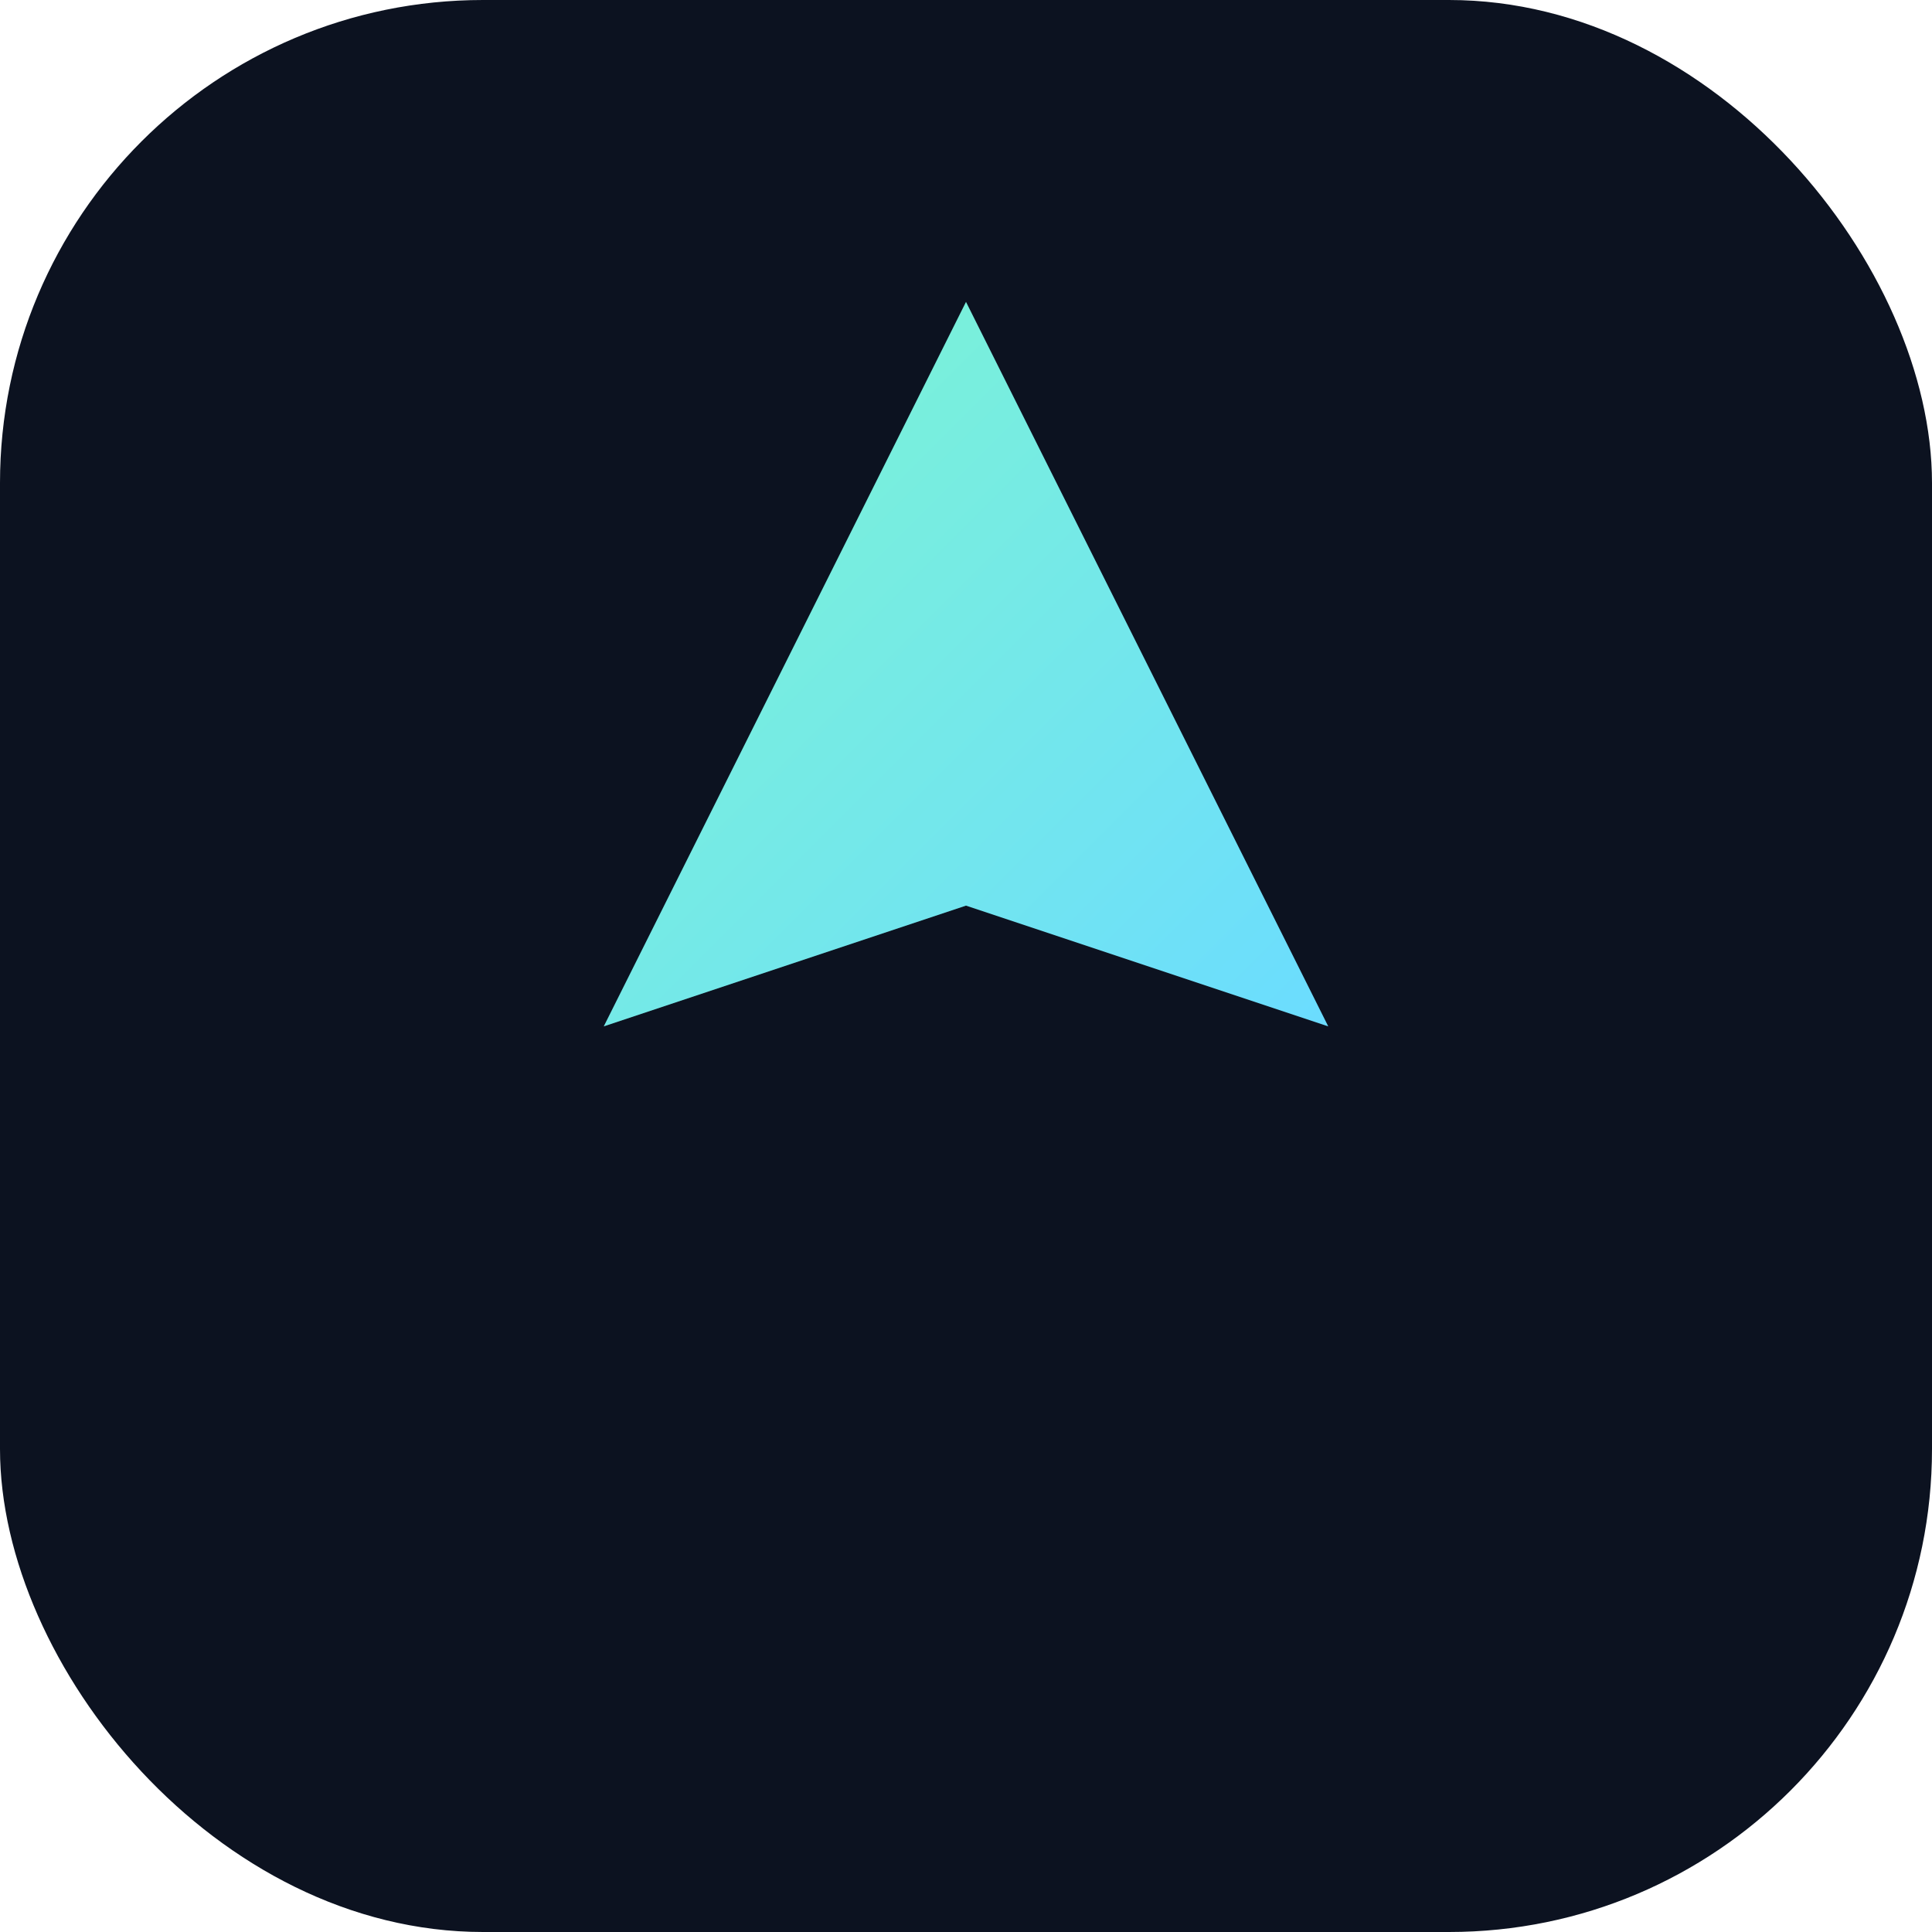
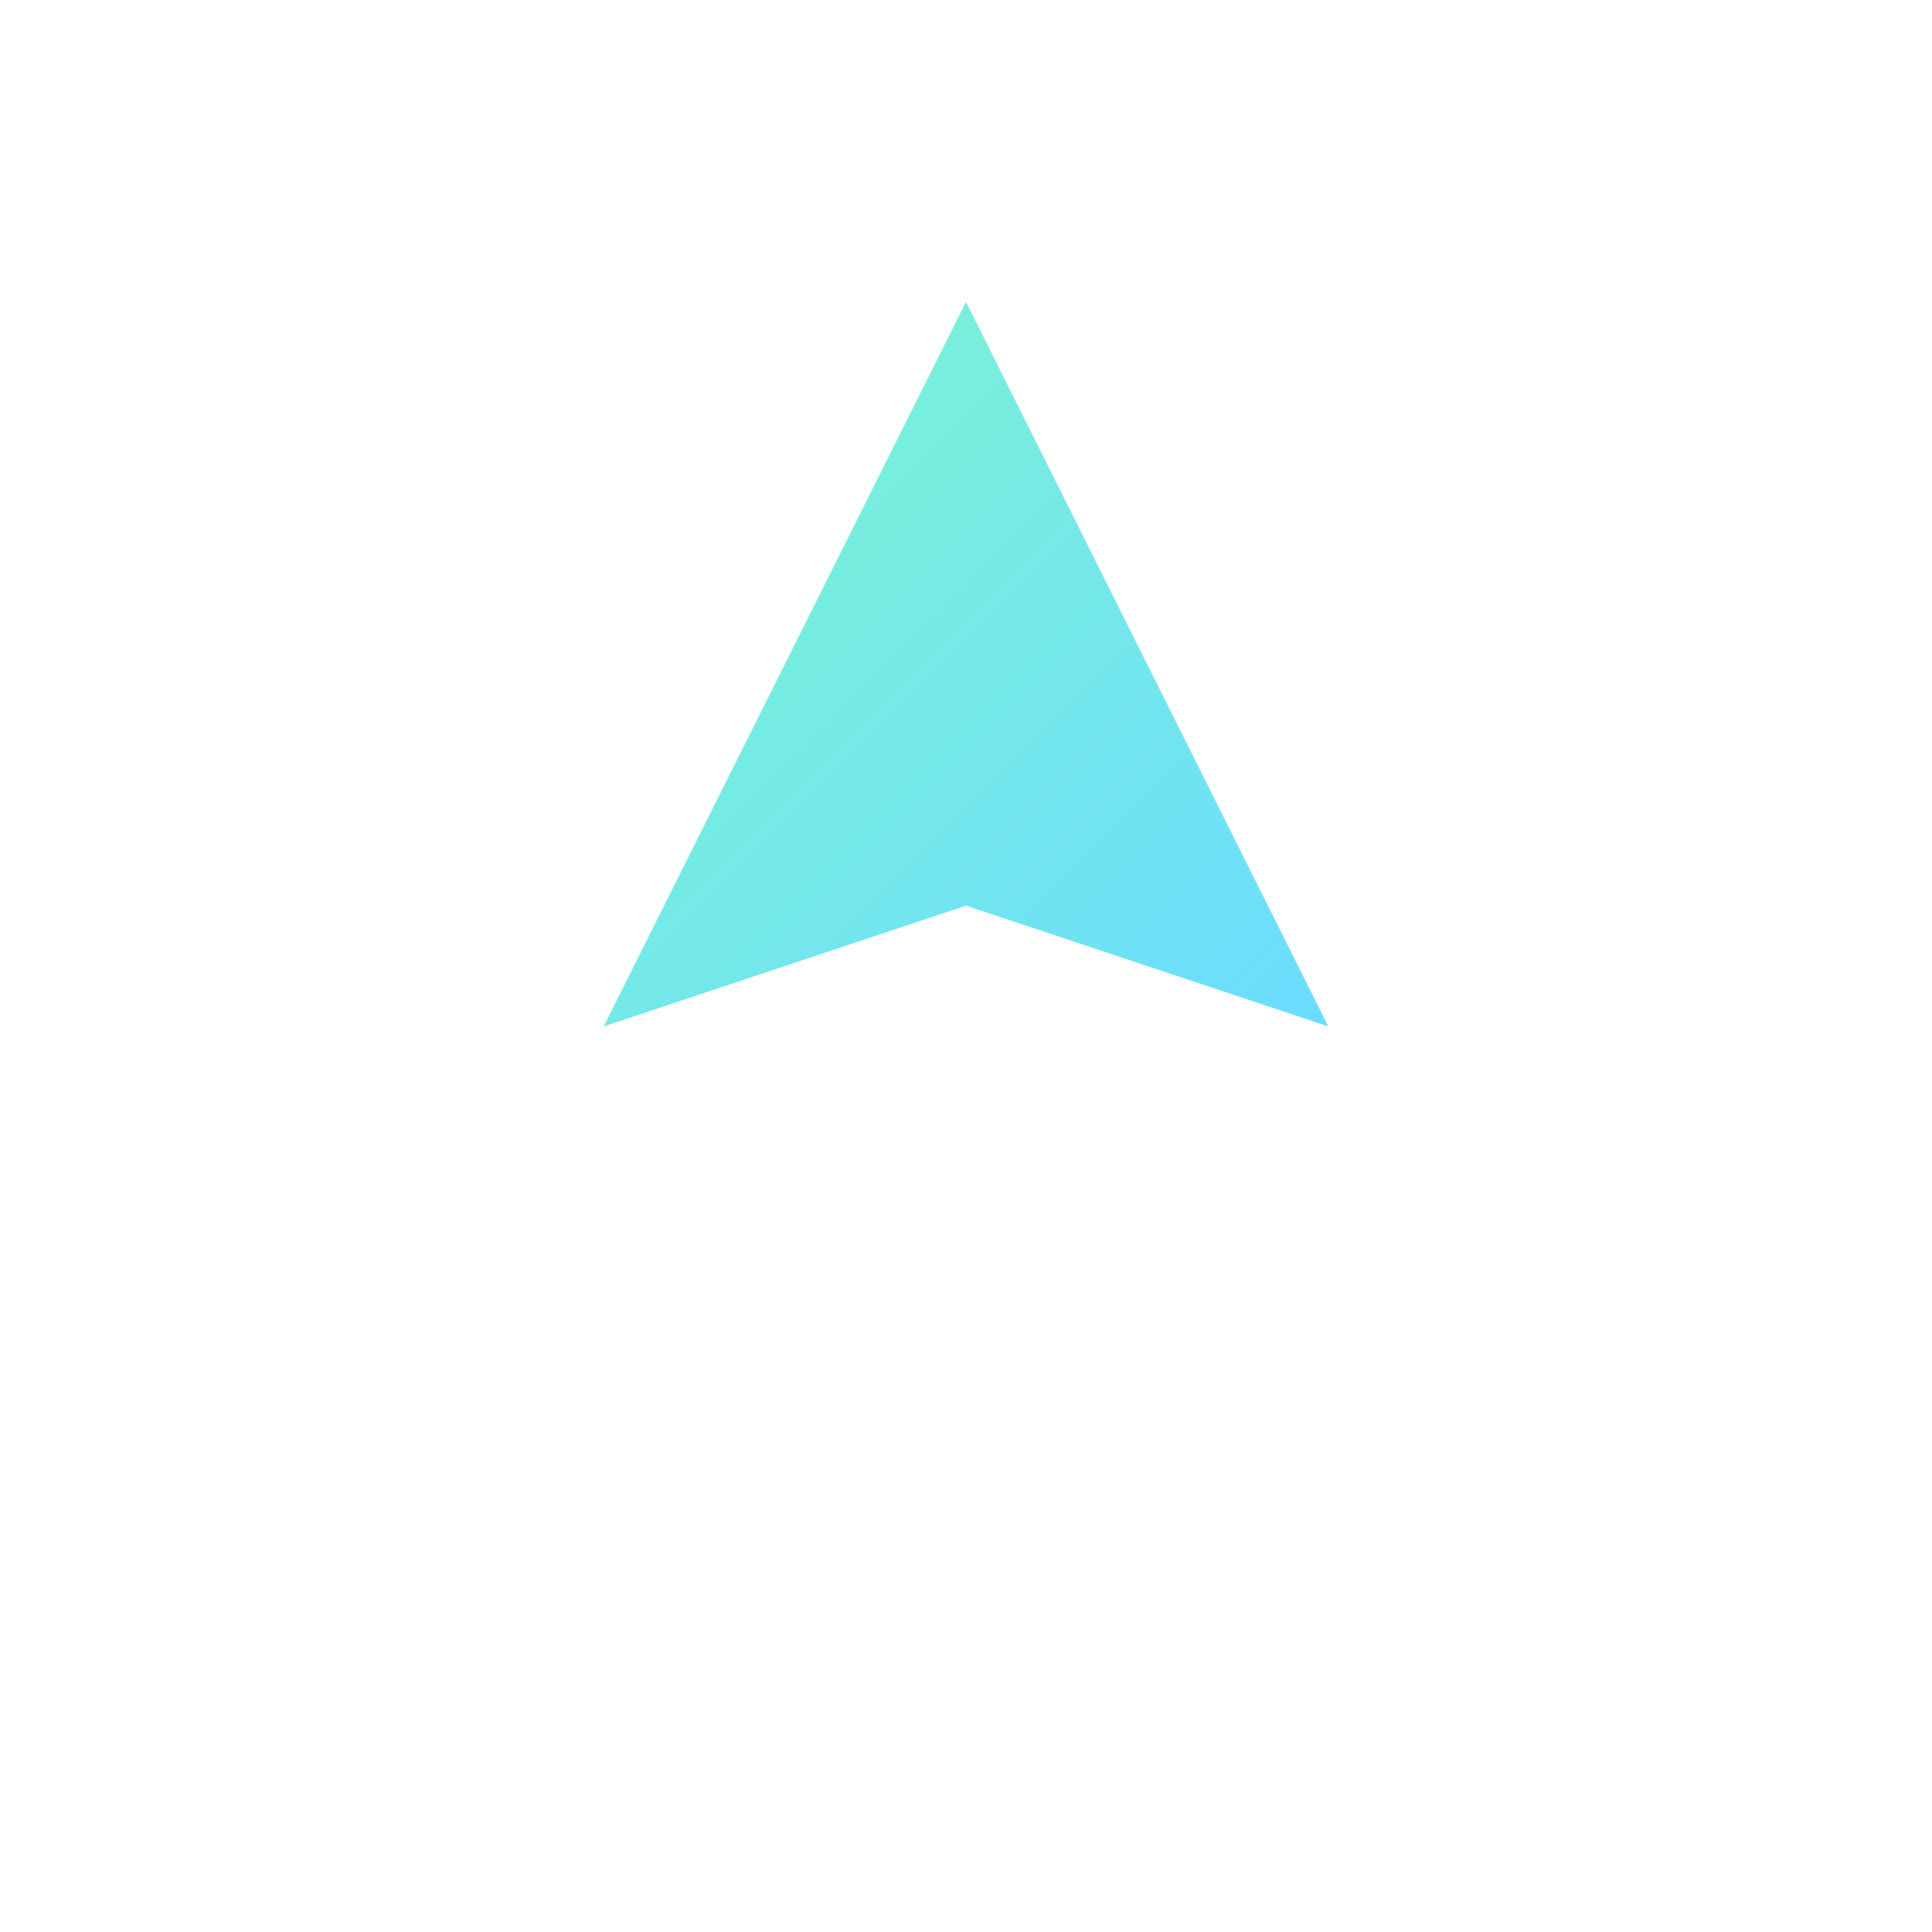
<svg xmlns="http://www.w3.org/2000/svg" viewBox="0 0 32 32">
  <defs>
    <linearGradient id="g" x1="0" x2="1" y1="0" y2="1">
      <stop offset="0" stop-color="#7ef6cf" />
      <stop offset="1" stop-color="#6bdcff" />
    </linearGradient>
  </defs>
-   <rect width="32" height="32" rx="8" fill="#0c1220" />
  <path d="M16 5 L22 17 L16 15 L10 17 Z" fill="url(#g)" />
</svg>